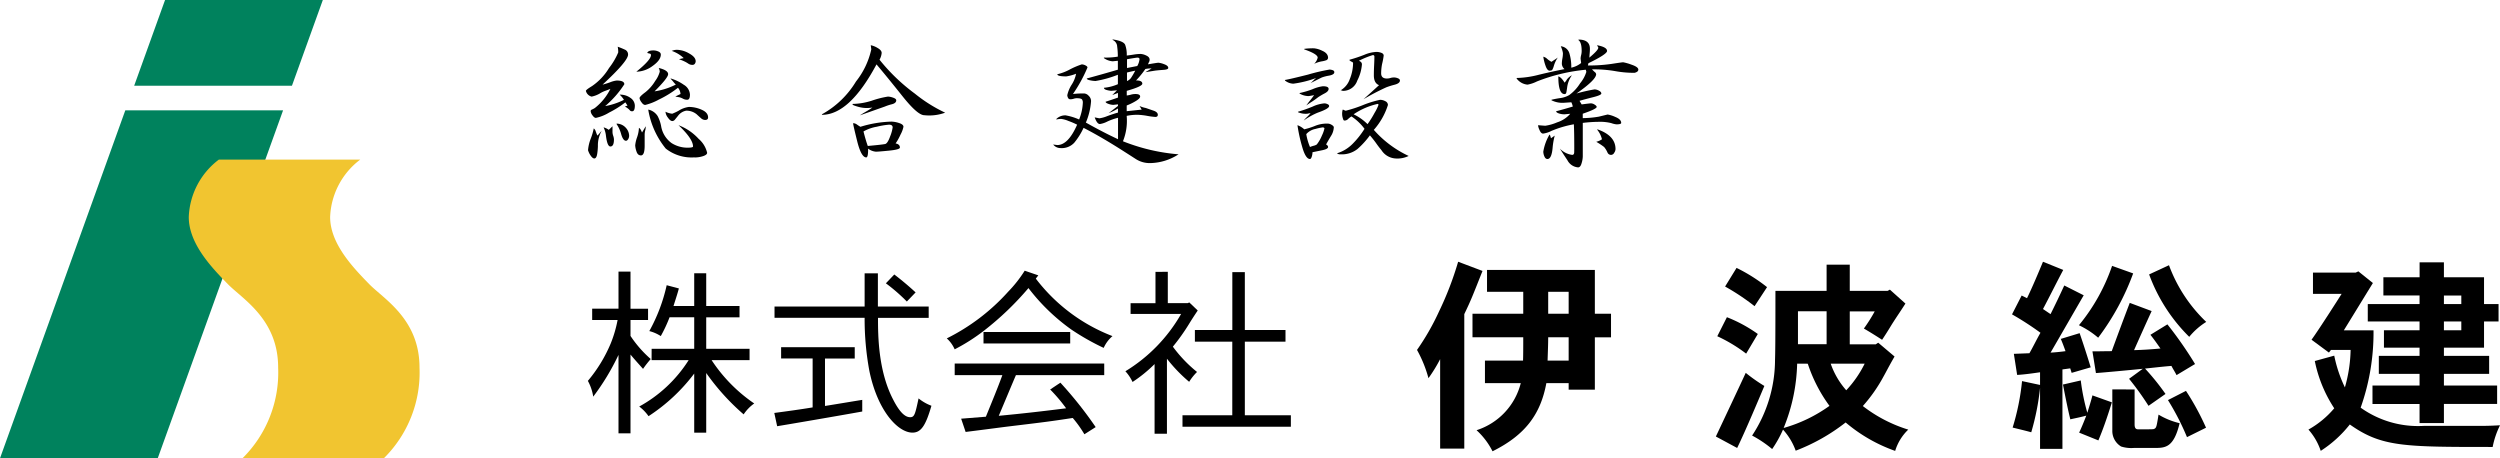
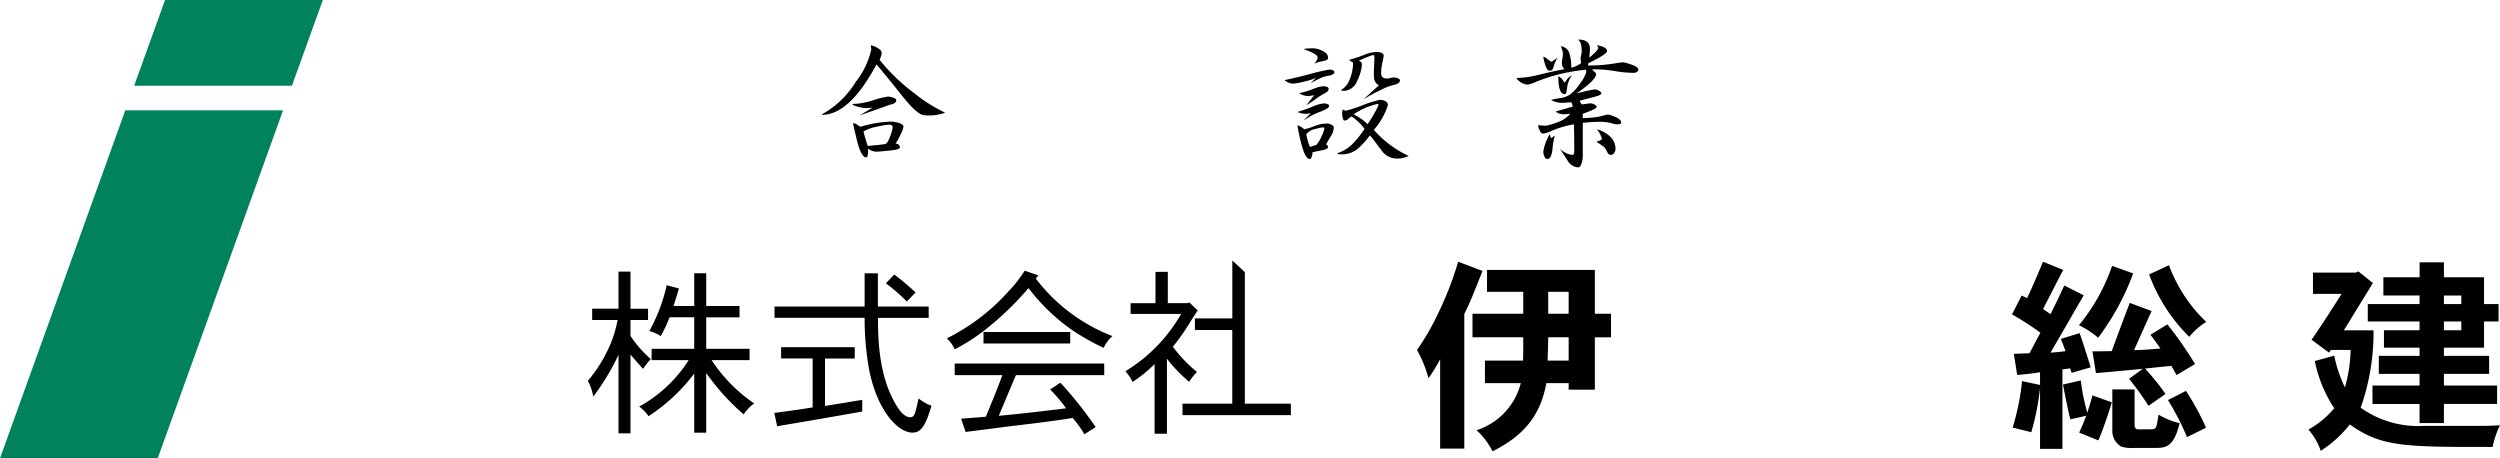
<svg xmlns="http://www.w3.org/2000/svg" width="233.26" height="42.749" viewBox="0 0 233.26 42.749">
  <g id="Group_50" data-name="Group 50" transform="translate(-46.997 -350.439)">
    <g id="Group_46" data-name="Group 46" transform="translate(46.997 350.439)">
      <g id="Group_45" data-name="Group 45">
        <path id="Path_63" data-name="Path 63" d="M87.939,358.437l2.882-8H76.1l-2.882,8Z" transform="translate(-60.699 -350.439)" fill="#00825d" />
        <path id="Path_64" data-name="Path 64" d="M58.689,372,47,404.456H61.717L73.41,372Z" transform="translate(-46.997 -361.707)" fill="#00825d" />
      </g>
-       <path id="Path_65" data-name="Path 65" d="M88.908,409.485a11.243,11.243,0,0,0,3.318-8.457c0-4.51-3.318-6.382-4.68-7.77-1.562-1.592-3.659-3.8-3.659-6.275a7.035,7.035,0,0,1,2.808-5.356H99.885a7.035,7.035,0,0,0-2.808,5.356c0,2.472,2.1,4.683,3.659,6.275,1.361,1.387,4.68,3.26,4.68,7.77a11.242,11.242,0,0,1-3.319,8.457Z" transform="translate(-66.274 -366.736)" fill="#f1c530" />
    </g>
    <g id="Group_47" data-name="Group 47" transform="translate(101.664 354.127)">
-       <path id="Path_66" data-name="Path 66" d="M162.425,366.208q-.149,0-.317-.236a.733.733,0,0,1-.168-.385.145.145,0,0,1,.1-.149,1.966,1.966,0,0,0,.286-.149,5.174,5.174,0,0,0,1.452-1.788q-.3.124-.453.174a3.058,3.058,0,0,0-.441.2,2.5,2.5,0,0,1-.857.348.729.729,0,0,1-.534-.534q0-.1.571-.447a5.446,5.446,0,0,0,1.589-1.688,6.315,6.315,0,0,0,.857-1.452,2.3,2.3,0,0,0-.05-.534q.323.112.646.261a.493.493,0,0,1,.323.472q0,.608-2.383,2.806a7.329,7.329,0,0,0,.714-.223,2.356,2.356,0,0,1,.6-.161q.72,0,.72.348a9.176,9.176,0,0,1-1.788,2.036,6.209,6.209,0,0,0,1.75-.583,2.131,2.131,0,0,0-.4-.484,1.606,1.606,0,0,1,1.018.31.89.89,0,0,1,.4.708q0,.534-.248.534a.26.26,0,0,1-.217-.087.886.886,0,0,0-.168-.161,1.083,1.083,0,0,0-.3-.186l.248-.1-.2-.3a9.047,9.047,0,0,1-1.508.95A3.886,3.886,0,0,1,162.425,366.208Zm-.149,3.786q-.149,0-.329-.254a1.7,1.7,0,0,1-.254-.515,3.808,3.808,0,0,1,.248-1.068,5.685,5.685,0,0,0,.286-.968.552.552,0,0,1,.186.286c.05.141.1.269.149.385a1.612,1.612,0,0,0,.2-.211,2.386,2.386,0,0,1,.2-.223,2.72,2.72,0,0,0-.348,1.4,5.555,5.555,0,0,1-.062.714Q162.487,369.994,162.276,369.995Zm1.5-1.117q-.286,0-.41-.993a2.394,2.394,0,0,0-.223-.794,1.537,1.537,0,0,1,.484.236l.348-.335v.534a1.21,1.21,0,0,0,.068.36,1.157,1.157,0,0,1,.068.323Q164.113,368.877,163.778,368.877Zm1.452-.534q-.261,0-.441-.608a3.048,3.048,0,0,0-.428-.943v-.05a1.168,1.168,0,0,1,.869.4,1.133,1.133,0,0,1,.3.72.619.619,0,0,1-.093.335Q165.342,368.344,165.231,368.344Zm1.4,1.366q-.3,0-.416-.372a2.054,2.054,0,0,1-.118-.559,3.025,3.025,0,0,1,.174-.757,3.068,3.068,0,0,0,.174-.881q.149.062.286.434l.348-.583a1.452,1.452,0,0,1-.05.4,1.561,1.561,0,0,0-.05.422v.968Q166.981,369.709,166.633,369.709ZM166.2,361.9q1.365-1.1,1.366-1.552a.13.13,0,0,0-.118-.137,2.108,2.108,0,0,1-.23-.062q.074-.236.583-.236a1.134,1.134,0,0,1,.453.1q.23.1.23.286,0,.521-.763,1.061A2.625,2.625,0,0,1,166.2,361.9Zm.832,3.1q-.186,0-.36-.261a.847.847,0,0,1-.174-.372q0-.149.534-.546a3.858,3.858,0,0,0,.925-1.055,2.568,2.568,0,0,0,.428-.869.8.8,0,0,0-.1-.348q.881.211.881.583,0,.335-1.266,1.6a6.412,6.412,0,0,0,1.986-.633,1.86,1.86,0,0,1-.223-.242,3.256,3.256,0,0,0-.261-.292v-.037a4.123,4.123,0,0,1,1.223.59,1.13,1.13,0,0,1,.577.912q0,.484-.248.484a.773.773,0,0,1-.372-.081,1.663,1.663,0,0,0-.261-.118,1.073,1.073,0,0,0-.223-.05,1.982,1.982,0,0,1-.261-.05l.484-.236a.985.985,0,0,0-.236-.583A9.474,9.474,0,0,1,168.3,364.5,5.176,5.176,0,0,1,167.031,365Zm4.606,4.891a3.9,3.9,0,0,1-2.694-.819,7.727,7.727,0,0,1-1.626-3.588v-.05a1.368,1.368,0,0,1,.875.615,3.413,3.413,0,0,1,.317.912,2.448,2.448,0,0,0,.981,1.6,2.769,2.769,0,0,0,1.477.428q.521,0,.521-.112,0-.708-1.353-1.986a4.858,4.858,0,0,1,1.875,1.272,2.449,2.449,0,0,1,.794,1.3q0,.186-.366.31A2.487,2.487,0,0,1,171.636,369.9Zm-2.086-3.389q-.186,0-.41-.323a1.027,1.027,0,0,1-.223-.546,1.775,1.775,0,0,0,.633.186,5.311,5.311,0,0,0,.583-.273,2.376,2.376,0,0,1,.968-.36,2.952,2.952,0,0,1,1.192.261q.6.261.6.72c0,.158-.1.236-.286.236a.594.594,0,0,1-.385-.174q-.2-.173-.4-.36a1.514,1.514,0,0,0-.968-.335,1.24,1.24,0,0,0-.77.484q-.149.186-.273.335A.346.346,0,0,1,169.551,366.506Zm.633-5.773.434-.1a3.015,3.015,0,0,0-1.117-.67,1.2,1.2,0,0,1,.534-.1,2.333,2.333,0,0,1,1.086.335q.615.335.615.732a.4.4,0,0,1-.074.223.251.251,0,0,1-.223.112.655.655,0,0,1-.379-.106,2.693,2.693,0,0,0-.3-.18q-.149-.074-.273-.124T170.184,360.734Z" transform="translate(-161.494 -358.897)" />
      <path id="Path_67" data-name="Path 67" d="M207.618,365.773v-.05a8.5,8.5,0,0,0,3.178-3.06,7.329,7.329,0,0,0,1.428-3l-.05-.385a1.986,1.986,0,0,1,.633.254q.385.217.385.466a1.537,1.537,0,0,1-.2.633,17.556,17.556,0,0,0,3.3,3.166,13.841,13.841,0,0,0,2.824,1.775,4.326,4.326,0,0,1-1.949.236q-.621,0-2.03-1.769t-2.427-2.973Q210.2,365.773,207.618,365.773Zm3.538.05q.286-.186.6-.366t.571-.366a2.914,2.914,0,0,1-1.26-.05q-.589-.161-.59-.236v-.05a6.2,6.2,0,0,0,1.788-.3,8.826,8.826,0,0,1,1.515-.385,1.594,1.594,0,0,1,.472.1q.3.1.3.248,0,.261-.4.366a4.776,4.776,0,0,0-.664.217Zm.6,3.923q-.472,0-.85-1.521t-.379-1.67a.572.572,0,0,1,.341.112q.155.112.341.223a10.7,10.7,0,0,1,2.9-.484,2.425,2.425,0,0,1,.7.13q.416.13.416.354a2.6,2.6,0,0,1-.273.726,5.134,5.134,0,0,1-.459.826q.4.074.4.385,0,.186-.993.285t-1.241.1a1.375,1.375,0,0,1-.732-.286Q211.938,369.746,211.752,369.746Zm2.123-3.054a7.2,7.2,0,0,0-1.142.192,3.724,3.724,0,0,0-1.241.441q.2.794.4,1.353,1.378-.124,1.639-.186.223-.074.453-.72a3.44,3.44,0,0,0,.23-.832Q214.21,366.693,213.875,366.692Z" transform="translate(-185.596 -358.747)" />
-       <path id="Path_68" data-name="Path 68" d="M252.806,367.958l.385.05q1.018,0,1.85-1.9a7.286,7.286,0,0,0-.826-.354,2.589,2.589,0,0,0-.627-.18,1.939,1.939,0,0,0-.484.05v-.05a1.175,1.175,0,0,1,.869-.335,5.33,5.33,0,0,1,1.254.385,4.714,4.714,0,0,0,.348-1.6.5.5,0,0,0-.074-.261q-.074-.124-.509-.124a.963.963,0,0,0-.273.05,1.06,1.06,0,0,1-.31.05.227.227,0,0,1-.217-.137.559.559,0,0,1-.068-.248,3,3,0,0,1,.41-.981,2.878,2.878,0,0,0,.41-1.018,3.993,3.993,0,0,1-.919.248q-.832,0-.832-.2a4.667,4.667,0,0,0,1.08-.4,7.261,7.261,0,0,1,1.2-.521.8.8,0,0,1,.341.093c.128.062.192.13.192.2a13.714,13.714,0,0,1-1.353,2.47,8.738,8.738,0,0,1,1.055-.05.627.627,0,0,1,.41.217.682.682,0,0,1,.223.5,6.217,6.217,0,0,1-.484,2q1.614.906,3,1.552v-2a5.506,5.506,0,0,0-.993.348,2.249,2.249,0,0,1-.7.236q-.261,0-.484-.621l.434.087a2.977,2.977,0,0,0,.751-.211q.577-.211.987-.323v-.385a4.717,4.717,0,0,1-.869.434l.869-.67v-.149l-.434.05a1.419,1.419,0,0,1-.453-.093q-.267-.093-.267-.2.286-.087,1.154-.385v-.435l-.534.2.447-.447-.534.05a2.054,2.054,0,0,1-.4-.068q-.286-.068-.286-.217a4.172,4.172,0,0,0,1.3-.335v-.881a10.111,10.111,0,0,1-2.086.583,2.75,2.75,0,0,1-.5-.062c-.211-.041-.317-.1-.317-.174q1.378-.372,2.9-.819v-.832l-.484.05a1.6,1.6,0,0,1-.819-.3v-.05a6.728,6.728,0,0,0,1.3-.087,6.941,6.941,0,0,0-.062-.956.693.693,0,0,0-.422-.6v-.05q1.018.149,1.167.5a2.652,2.652,0,0,1,.149,1.006q.323-.037.664-.093a3.971,3.971,0,0,1,.639-.056,1.37,1.37,0,0,1,.509.143q.322.143.323.391a.459.459,0,0,1-.056.217,1.423,1.423,0,0,0-.093.217q.857-.149.968-.149a1.965,1.965,0,0,1,.534.137q.385.137.385.348,0,.149-.441.18t-.763.068l-.931.149.583-.348a2.583,2.583,0,0,0-.583.05,8.485,8.485,0,0,1-.869,1.068q.584,0,.583.3,0,.261-1.452.67v.435a2.506,2.506,0,0,0,.4-.081,1.486,1.486,0,0,1,.416-.056q.435,0,.434.236,0,.186-.466.453a4.824,4.824,0,0,1-.788.379v.534l1.4-.149-.2-.335a2.54,2.54,0,0,0,.583.186l.72.248q.4.137.4.385,0,.2-.236.2a6.78,6.78,0,0,1-.757-.1,6.175,6.175,0,0,0-.894-.1,4.927,4.927,0,0,0-1.018.1,5.105,5.105,0,0,1-.348,2.371,17.852,17.852,0,0,0,5.189,1.217,5.025,5.025,0,0,1-2.657.819,2.385,2.385,0,0,1-1.322-.372q-.577-.372-1.161-.745-2.061-1.316-3.724-2.172a6.34,6.34,0,0,1-.869,1.39,1.593,1.593,0,0,1-1.266.5A.874.874,0,0,1,252.806,367.958Zm7.858-8.106q-.112,0-.968.149v.819l.956-.186a1.616,1.616,0,0,0,.211-.633Q260.863,359.851,260.664,359.851Zm-.2,1.217q-.186.037-.41.087c-.149.033-.269.062-.36.087v.794a.894.894,0,0,0,.372-.286A7.464,7.464,0,0,0,260.465,361.068Z" transform="translate(-209.208 -358.163)" />
      <path id="Path_69" data-name="Path 69" d="M298.1,362.883v-.05q.459-.074,2.148-.5a17.166,17.166,0,0,1,2.023-.472,1.145,1.145,0,0,1,.254.05q.18.049.18.2,0,.223-.49.317a3.739,3.739,0,0,0-.664.168q-.137.062-1.068.534a2.951,2.951,0,0,0,.261-.242,2.186,2.186,0,0,1,.273-.242,9.721,9.721,0,0,1-2.136.534A1.3,1.3,0,0,1,298.1,362.883Zm2.333,7.324q-.409,0-.732-1.154a14.718,14.718,0,0,1-.435-2,1.874,1.874,0,0,1,.633.385,6.7,6.7,0,0,0,1.043-.335,2.941,2.941,0,0,1,1.142-.2.735.735,0,0,1,.373.118q.2.118.2.23a1.63,1.63,0,0,1-.274.826q-.272.453-.446.776c.124.066.186.145.186.236q0,.186-.546.3l-.907.186a1.415,1.415,0,0,1-.068.41Q300.531,370.207,300.431,370.207Zm-.583-3.588a3.088,3.088,0,0,1,.317-.341,3.135,3.135,0,0,0,.317-.341.718.718,0,0,0-.2.025.717.717,0,0,1-.2.025,1.722,1.722,0,0,1-.77-.149V365.8a13.475,13.475,0,0,0,1.372-.484,3.237,3.237,0,0,1,1.1-.3.733.733,0,0,1,.274.068q.161.068.161.18,0,.248-1.067.621A6.469,6.469,0,0,0,299.848,366.62Zm.236-1.4q.186-.261.366-.484c.12-.149.243-.31.367-.484q-.472.087-.534.087a1.727,1.727,0,0,1-.819-.236v-.05a8.036,8.036,0,0,0,1.217-.36,3.556,3.556,0,0,1,.956-.273q.534,0,.534.248,0,.223-.354.41a6.919,6.919,0,0,0-.615.36q-.335.261-.6.428T300.084,365.217Zm.732-3.886a1.165,1.165,0,0,0,.335-.583q0-.335-1.254-.77v-.05a6.008,6.008,0,0,1,.919-.05,2.257,2.257,0,0,1,.763.23q.527.23.54.639a.257.257,0,0,1-.2.254,2.134,2.134,0,0,1-.379.093A2.649,2.649,0,0,0,300.817,361.331Zm.968,6.021c0-.025-.019-.047-.055-.068a.205.205,0,0,0-.093-.031,4.86,4.86,0,0,0-.7.149,1.5,1.5,0,0,0-.85.484,5.268,5.268,0,0,0,.347,1.2,2.334,2.334,0,0,1,.348-.118.925.925,0,0,0,.286-.118,3.522,3.522,0,0,0,.484-.844A2.854,2.854,0,0,0,301.784,367.352Zm1.167,2.321a3.435,3.435,0,0,0,1.44-.863,7.974,7.974,0,0,0,1.13-1.421,4.763,4.763,0,0,0-1.217-1.155,1.67,1.67,0,0,0-.323.248.472.472,0,0,1-.348.137c-.049,0-.1-.073-.136-.217a1.374,1.374,0,0,1-.063-.366,1.437,1.437,0,0,1,.05-.435h.049a.991.991,0,0,0,.236.1,12.173,12.173,0,0,0,1.565-.509,9.544,9.544,0,0,1,1.639-.509,1.025,1.025,0,0,1,.49.13.394.394,0,0,1,.242.354,6.378,6.378,0,0,1-1.316,2.321,9.89,9.89,0,0,0,3.252,2.433,2.408,2.408,0,0,1-1.217.236,1.68,1.68,0,0,1-1.328-.782q-.223-.261-.472-.615t-.6-.763a7.852,7.852,0,0,1-1.155,1.272,2.353,2.353,0,0,1-1.589.5A.462.462,0,0,1,302.952,369.674Zm.335-5.872a1.941,1.941,0,0,0,.857-1.043,4.007,4.007,0,0,0,.31-1.527.23.23,0,0,0-.118-.093.884.884,0,0,1-.217-.143v-.05a13.516,13.516,0,0,0,1.378-.459,3.289,3.289,0,0,1,1.142-.273,1.326,1.326,0,0,1,.441.081c.153.054.23.143.23.267a6.6,6.6,0,0,1-.149.782,4.656,4.656,0,0,0-.087.869q0,.484.534.484a1.124,1.124,0,0,0,.335-.05,1.181,1.181,0,0,1,.348-.05.991.991,0,0,1,.335.074q.2.075.2.211,0,.261-.49.391a7.521,7.521,0,0,0-.776.242,22.464,22.464,0,0,0-2.135,1.117q.968-.869,1.452-1.316-.484-.186-.484-.919,0-.435.025-.937t.025-.8a.132.132,0,0,0-.149-.149,8.007,8.007,0,0,0-1.3.534q.286.1.286.335a3.973,3.973,0,0,1-.435,1.514,1.4,1.4,0,0,1-1.3.956.273.273,0,0,1-.124-.025A.277.277,0,0,0,303.287,363.8Zm3.538,1.366c0-.066-.029-.1-.087-.1a6.555,6.555,0,0,0-2.234.968,4.785,4.785,0,0,1,1.3.919,8.962,8.962,0,0,0,.658-1.055A4.187,4.187,0,0,0,306.825,365.167Z" transform="translate(-232.875 -359.06)" />
      <path id="Path_70" data-name="Path 70" d="M349.113,370.093a1.235,1.235,0,0,1-.993-.67q-.447-.67-.7-1.08a1.958,1.958,0,0,0,1.142.583q.186,0,.192-.242t.006-.391q0-1.49-.037-2.222a9.869,9.869,0,0,0-2.1.621,2.38,2.38,0,0,1-.77.248q-.2,0-.341-.348a1.256,1.256,0,0,1-.13-.434l.67.05a4.321,4.321,0,0,0,1.111-.317,2.68,2.68,0,0,0,1.223-.8l-.534.05a1.594,1.594,0,0,1-.54-.087q-.242-.087-.242-.2.3-.075.739-.2t.813-.236a1.486,1.486,0,0,0-.137-.4l-.732.05a2.282,2.282,0,0,1-1.117-.236v-.05a8.394,8.394,0,0,1,.857-.161,2.271,2.271,0,0,0,.794-.273,3.856,3.856,0,0,0,1.018-1.1,3.094,3.094,0,0,0,.583-1.068l-.05-.2a16.772,16.772,0,0,0-4.556,1.092,3.3,3.3,0,0,1-.881.3,1.412,1.412,0,0,1-1.018-.571v-.05a8.933,8.933,0,0,0,2.067-.3q1.235-.3,2.4-.528a.706.706,0,0,1-.248-.484,2.633,2.633,0,0,1,.05-.5,2.7,2.7,0,0,0,.05-.515,2.465,2.465,0,0,0-.2-.633.925.925,0,0,1,.8.646,4.377,4.377,0,0,1,.18,1.353,2.233,2.233,0,0,0,.919-.435l-.05-.4a1.431,1.431,0,0,1,.05-.335,1.591,1.591,0,0,0,.05-.385q0-.807-.3-1.018v-.05q1.068,0,1.068.857a3.946,3.946,0,0,1-.019.4c-.012.12-.023.263-.031.428q.831-.695.832-.919a.149.149,0,0,0-.05-.118.15.15,0,0,1-.05-.118q.919.174.919.534,0,.3-1.738,1.142l-.05.211a14.594,14.594,0,0,0,2.222-.149q.955-.149,1.068-.149a4.492,4.492,0,0,1,.763.217q.652.217.652.466,0,.211-.348.3a9.739,9.739,0,0,1-1.825-.161,11.786,11.786,0,0,0-2.148-.161,2.907,2.907,0,0,0,.261.254.287.287,0,0,1,.124.2q0,.521-1.837,1.8a15.33,15.33,0,0,1,1.688-.385.893.893,0,0,1,.41.118q.223.118.223.267t-.763.341q-.764.193-1.272.341l.2.335q.745-.1.869-.1a.678.678,0,0,1,.341.118c.128.079.192.151.192.217q0,.186-1.3.633v.41a9.179,9.179,0,0,0,1.5-.137l.819-.2a2.79,2.79,0,0,1,.708.223q.559.223.559.559,0,.137-.447.137a2.159,2.159,0,0,1-.484-.118,4.377,4.377,0,0,0-1.2-.118,13.263,13.263,0,0,0-1.452.1v3.128a2.333,2.333,0,0,1-.112.639Q349.336,370.092,349.113,370.093Zm-2.657-9.025q-.223,0-.385-.484a4.1,4.1,0,0,1-.2-.819.807.807,0,0,1,.36.2,1.839,1.839,0,0,0,.41.279c.1-.074.2-.141.292-.2s.192-.124.292-.2a2.747,2.747,0,0,0-.385.832,1.681,1.681,0,0,1-.124.3Q346.667,361.068,346.456,361.068Zm-.2,8.243c-.124,0-.219-.083-.286-.248a1.194,1.194,0,0,1-.1-.435,4.592,4.592,0,0,1,.583-1.6.377.377,0,0,1,.081.155c.012.054.031.118.056.192l.348-.248a6.613,6.613,0,0,0-.2,1.167Q346.642,369.31,346.258,369.311Zm1.6-6.058q-.584,0-.583-1.651.273.074.583.583a1.347,1.347,0,0,0,.211-.286,1.345,1.345,0,0,1,.472-.4,2.531,2.531,0,0,0-.447,1.167c-.025.174-.047.315-.068.422S347.95,363.253,347.859,363.253Zm4.357,5.673a.359.359,0,0,1-.36-.236,2.107,2.107,0,0,0-.31-.5,6.3,6.3,0,0,0-.732-.484,1.713,1.713,0,0,0,.534-.236,2.234,2.234,0,0,0-.435-.881v-.05q1.7.584,1.7,1.85a.654.654,0,0,1-.124.341A.342.342,0,0,1,352.216,368.926Z" transform="translate(-256.542 -358.163)" />
    </g>
    <g id="Group_48" data-name="Group 48" transform="translate(101.847 375.699)">
      <path id="Path_71" data-name="Path 71" d="M165.855,403.52v3.459h1.638v1.053h-1.638v1.487a10.706,10.706,0,0,0,1.889,2.156,9.245,9.245,0,0,0-.719.919c-.384-.435-.785-.869-1.17-1.337v7.353h-1.12v-7.32a22.12,22.12,0,0,1-2.357,3.894,4.525,4.525,0,0,0-.5-1.471,13.5,13.5,0,0,0,2.139-3.509,11.456,11.456,0,0,0,.635-2.173h-2.373v-1.053h2.457V403.52Zm1.972,7.2H171.8v-2.941H169.5a13.282,13.282,0,0,1-.819,1.755,3.647,3.647,0,0,0-1.07-.467,15.9,15.9,0,0,0,1.621-4.279l1.136.3c-.134.518-.334,1.1-.5,1.638H171.8V403.67h1.12v3.059h3.108v1.053h-3.108v2.941h4.044v1.053h-3.543a14.572,14.572,0,0,0,3.978,4.045,3.821,3.821,0,0,0-.986,1.019,21.274,21.274,0,0,1-3.493-3.861v5.565H171.8V413.03a16.714,16.714,0,0,1-4.262,3.977,3.954,3.954,0,0,0-.869-.9,12.651,12.651,0,0,0,4.613-4.329h-3.46Z" transform="translate(-161.877 -403.436)" />
      <path id="Path_72" data-name="Path 72" d="M205.816,410.755v1.053h-2.775v4.428c1.154-.183,2.424-.4,3.476-.568v1.086c-2.022.368-7.2,1.253-7.939,1.371l-.267-1.237c1.12-.15,2.373-.318,3.577-.518v-4.563h-2.941v-1.053Zm6.9-3.794v1.053h-4.729c0,1.555,0,4.9,1.4,7.6.551,1.086,1.07,1.672,1.6,1.672.4,0,.468-.268.785-1.755a4.263,4.263,0,0,0,1.2.685c-.551,1.922-1,2.507-1.771,2.507-1.337,0-3.259-2.005-4.028-5.8a26.788,26.788,0,0,1-.434-4.914h-8.407v-1.053h8.407v-3.092h1.237v3.092Zm-3.209-2.992c.7.535,1.37,1.1,1.989,1.671l-.819.852a16.391,16.391,0,0,0-1.955-1.7Z" transform="translate(-180.916 -403.618)" />
      <path id="Path_73" data-name="Path 73" d="M240.323,404.079a16.382,16.382,0,0,0,7.153,5.365,3.107,3.107,0,0,0-.819,1.1,22.618,22.618,0,0,1-3.008-1.705,18.544,18.544,0,0,1-4.011-3.877,27.7,27.7,0,0,1-4.111,3.944,17.657,17.657,0,0,1-2.775,1.772,2.942,2.942,0,0,0-.735-1.02,19.165,19.165,0,0,0,5.732-4.362,11.8,11.8,0,0,0,1.538-1.955l1.27.435ZM246.707,412v1.086h-8.24c-.451,1.053-1.019,2.424-1.6,3.794,2.156-.2,4.178-.435,6.284-.7a15.077,15.077,0,0,0-1.488-1.755l.953-.635a36.528,36.528,0,0,1,3.293,4.144l-1.053.669a10.689,10.689,0,0,0-1.086-1.521c-2.089.318-2.474.368-5.95.786-.936.116-1.906.25-4.045.518l-.418-1.237,2.307-.184c.551-1.354,1.12-2.724,1.537-3.877h-4.446V412Zm-3.175-1.872h-8.089v-1.07h8.089Z" transform="translate(-198.528 -403.344)" />
-       <path id="Path_74" data-name="Path 74" d="M270.873,403.554v2.925h1.855l.15-.067.786.752c-.368.551-.585.886-.819,1.27a18.866,18.866,0,0,1-1.5,2.106A12.574,12.574,0,0,0,273.6,412.9a4.915,4.915,0,0,0-.735.919,14.206,14.206,0,0,1-2.073-2.156v7h-1.153v-6.5a12.967,12.967,0,0,1-2.056,1.671,3.9,3.9,0,0,0-.668-1,14.9,14.9,0,0,0,5.2-5.348H267.4v-1h2.323v-2.925Zm7.187.033v5.4h3.794v1.086H278.06v6.869h4.295v1.07H272.243v-1.07h4.646v-6.869H273.4v-1.086h3.493v-5.4Z" transform="translate(-216.762 -403.454)" />
+       <path id="Path_74" data-name="Path 74" d="M270.873,403.554v2.925h1.855l.15-.067.786.752c-.368.551-.585.886-.819,1.27a18.866,18.866,0,0,1-1.5,2.106A12.574,12.574,0,0,0,273.6,412.9a4.915,4.915,0,0,0-.735.919,14.206,14.206,0,0,1-2.073-2.156v7h-1.153v-6.5a12.967,12.967,0,0,1-2.056,1.671,3.9,3.9,0,0,0-.668-1,14.9,14.9,0,0,0,5.2-5.348H267.4v-1h2.323v-2.925Zm7.187.033v5.4h3.794H278.06v6.869h4.295v1.07H272.243v-1.07h4.646v-6.869H273.4v-1.086h3.493v-5.4Z" transform="translate(-216.762 -403.454)" />
    </g>
    <g id="Group_49" data-name="Group 49" transform="translate(179.21 374.86)">
      <path id="Path_75" data-name="Path 75" d="M328.318,419.021h-2.253v-8.345a13.976,13.976,0,0,1-1.089,1.776,11.624,11.624,0,0,0-1.069-2.635,22.84,22.84,0,0,0,2.063-3.609,30,30,0,0,0,1.775-4.621l2.273.859c-.955,2.406-1.05,2.673-1.7,4.029Zm12.182-16.67v4.087h1.508v2.2H340.5v4.888h-2.444v-.611h-2.081c-.535,2.883-1.948,4.831-5.022,6.358a6.788,6.788,0,0,0-1.49-1.967,6.205,6.205,0,0,0,4.125-4.392h-3.342v-2.1H333.8c.019-.535.019-1.432.019-2.177h-4.736v-2.2h4.736v-2.044h-3.38v-2.043Zm-2.444,8.459v-2.177h-1.909c0,.688-.038,1.489-.057,2.177Zm-1.909-6.416v2.044h1.909v-2.044Z" transform="translate(-323.907 -401.587)" />
-       <path id="Path_76" data-name="Path 76" d="M382.307,418.187c.4-.84,2.349-4.984,2.788-5.939a15.271,15.271,0,0,0,1.737,1.222c-.42.993-1.737,4.144-2.539,5.786Zm1.031-11.132a13.212,13.212,0,0,1,2.883,1.566l-1.088,1.833a14.236,14.236,0,0,0-2.693-1.623Zm.9-4.6a15.609,15.609,0,0,1,2.845,1.795l-1.165,1.776a20.775,20.775,0,0,0-2.75-1.833Zm14.742,8.268c-.554.955-.784,1.432-1.012,1.833a14.38,14.38,0,0,1-1.948,2.788,13.308,13.308,0,0,0,4.239,2.2,4.589,4.589,0,0,0-1.222,1.986,14.632,14.632,0,0,1-4.621-2.654,17.931,17.931,0,0,1-4.66,2.635,5.914,5.914,0,0,0-1.184-1.967,10.884,10.884,0,0,1-1.012,1.814,10.736,10.736,0,0,0-1.872-1.26,12.847,12.847,0,0,0,2.139-7.065c.019-.63.038-1.451.038-6.435h4.774v-2.445H394.8v2.445h3.532l.211-.115,1.451,1.3c-.5.783-.821,1.241-1.088,1.662-.287.439-.516.859-1.089,1.718-.534-.344-1.107-.707-1.7-1.05a15.017,15.017,0,0,0,1.012-1.6H394.8v3.074h2.425l.229-.153Zm-9.089.668a16.826,16.826,0,0,1-1.26,6,13.722,13.722,0,0,0,4.277-2.063,13.989,13.989,0,0,1-2.024-3.934Zm.076-4.888v3.074h2.673V406.5Zm3.055,4.888a7.4,7.4,0,0,0,1.451,2.482,10.219,10.219,0,0,0,1.718-2.482Z" transform="translate(-354.423 -401.88)" />
      <path id="Path_77" data-name="Path 77" d="M442.8,413.083V411.9c-.687.1-1.451.21-2.138.248l-.306-1.967,1.451-.057c.344-.592.649-1.241,1.031-1.909a27.573,27.573,0,0,0-2.654-1.718l.9-1.757.5.248c.516-1.069,1.013-2.253,1.49-3.4l1.89.764c-.65,1.222-1.241,2.425-1.89,3.647l.706.477c.439-.879.859-1.757,1.28-2.673l1.814.916c-.5.859-2.654,4.6-3.093,5.347.439-.019.954-.076,1.394-.134-.114-.324-.248-.687-.439-1.145l1.757-.535c.343.993.725,2.177,1.031,3.189l-1.776.515-.134-.42-.726.1v7.409H442.8v-5.69a23.044,23.044,0,0,1-.821,4.143c-.553-.153-1.126-.286-1.737-.439a22.02,22.02,0,0,0,.878-4.335Zm3.647,4.449c.21-.439.439-.993.668-1.585-.649.171-1.069.248-1.49.344-.19-.745-.42-1.872-.687-3.246l1.661-.382a19.659,19.659,0,0,0,.611,3.017c.172-.554.344-1.089.477-1.623l1.814.649c-.458,1.471-.84,2.559-1.26,3.552Zm5.041-14.856a23.2,23.2,0,0,1-3.265,6,8.045,8.045,0,0,0-1.795-1.165,17.717,17.717,0,0,0,3.093-5.538Zm4.048,9.49c-.153-.306-.344-.592-.477-.859-.936.076-1.719.172-2.463.248a22.15,22.15,0,0,1,1.909,2.368l-1.585,1.108a26.587,26.587,0,0,0-1.814-2.521l1.28-.936c-.707.076-3.762.363-4.373.4l-.325-2.024c.65,0,1.241-.019,1.8-.019.553-1.508,1.107-3,1.681-4.506l2.043.764c-.535,1.165-1.089,2.406-1.642,3.647.783-.019,1.642-.076,2.464-.153-.268-.382-.573-.821-.936-1.279l1.585-.974a36.2,36.2,0,0,1,2.578,3.7Zm-3.914,1.337v3.265c0,.458.21.458.4.458.458,0,1.241,0,1.356-.019.191-.057.23-.134.286-.306.057-.21.115-.572.191-1.05a6.855,6.855,0,0,0,1.967.8c-.553,2.31-1.355,2.31-2.368,2.31h-1.89a3.163,3.163,0,0,1-1.2-.134,1.694,1.694,0,0,1-.821-1.394V413.5Zm3.208-11.591a13.953,13.953,0,0,0,3.475,5.289,6.454,6.454,0,0,0-1.585,1.394,15.812,15.812,0,0,1-3.743-5.824Zm1.585,11.724a24.06,24.06,0,0,1,1.871,3.437l-1.776.879a23.712,23.712,0,0,0-1.776-3.456Z" transform="translate(-384.668 -401.587)" />
      <path id="Path_78" data-name="Path 78" d="M502.766,402.548l1.356,1.089c-.439.707-2.33,3.8-2.711,4.411h2.769a20.966,20.966,0,0,1-1.2,7.218,9.214,9.214,0,0,0,5.9,1.7h4.984c.707,0,1.089,0,2.119-.057a7.913,7.913,0,0,0-.687,2.024c-8.288,0-10.369,0-13.329-2.1a11.06,11.06,0,0,1-2.712,2.463,5.775,5.775,0,0,0-1.146-1.986,8.727,8.727,0,0,0,2.406-1.986,12.507,12.507,0,0,1-1.814-4.411l1.814-.5a12.479,12.479,0,0,0,.994,2.96,13.479,13.479,0,0,0,.534-3.495h-1.833l-.191.248-1.623-1.2c.707-.974,2.482-3.762,2.807-4.278h-2.673v-1.986h3.991Zm7.982-.84V403.1h3.743v2.5h1.355v1.623h-1.355v2.444h-3.743v.763h4.22v1.681h-4.22V413.2h4.965v1.719h-4.965V416.7h-2.273v-1.776h-4.392V413.2h4.392v-1.088h-3.8v-1.681h3.8v-.763h-3.322v-1.623h3.322v-.821h-4.831V405.6h4.831v-.8H505.1v-1.7h3.379v-1.394Zm0,3.093v.8h1.623v-.8Zm0,2.425v.821h1.623v-.821Z" transform="translate(-414.934 -401.65)" />
    </g>
  </g>
</svg>